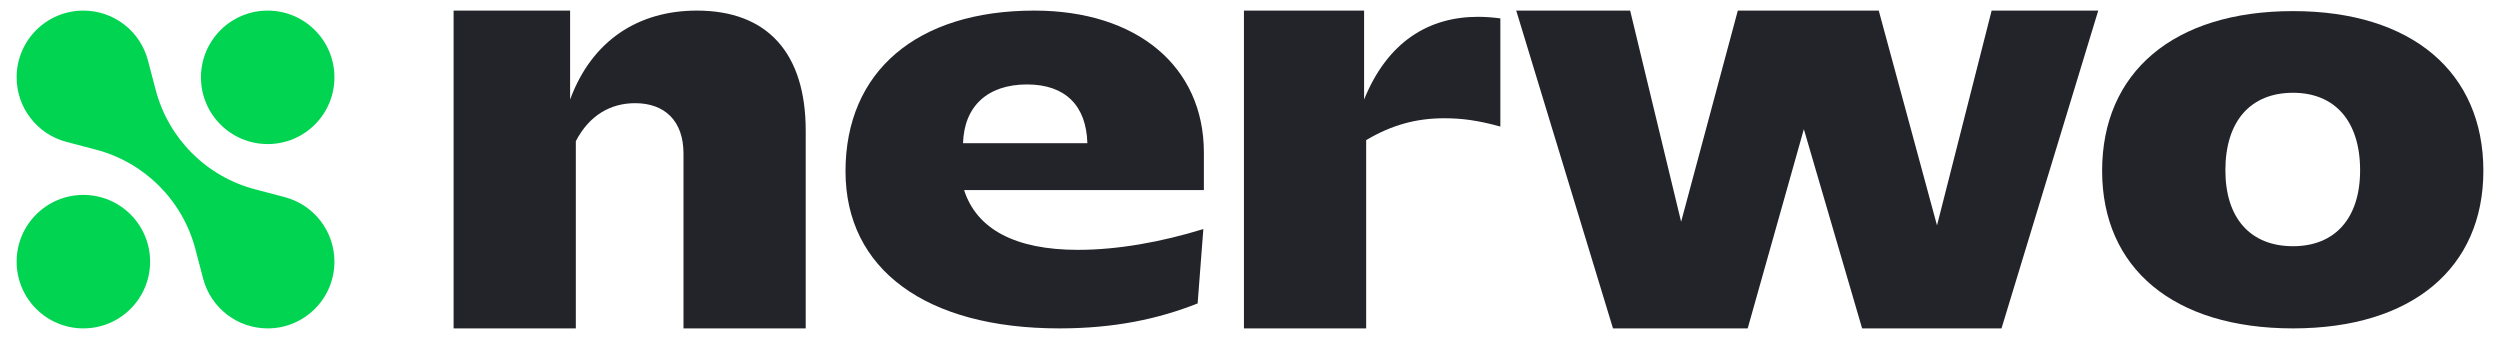
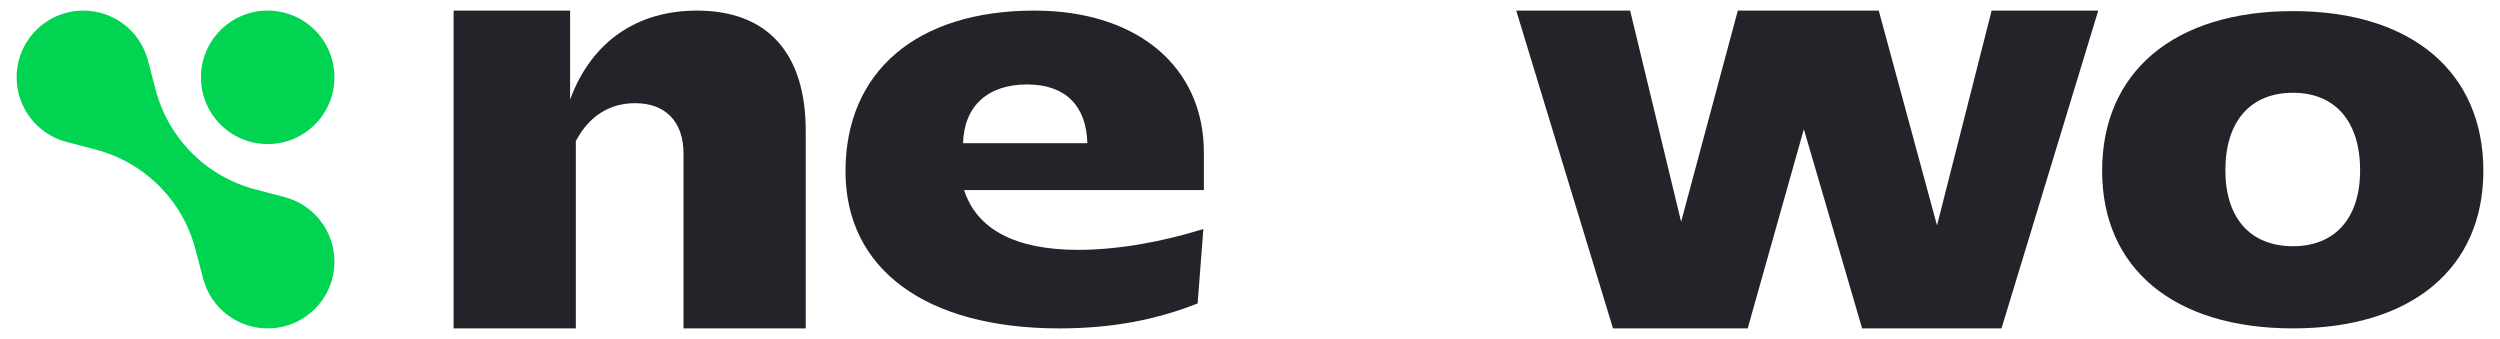
<svg xmlns="http://www.w3.org/2000/svg" width="118" height="16" viewBox="0 0 118 16" fill="none">
  <path d="M9.485 3.65C9.485 1.91 10.895 0.5 12.635 0.5C14.375 0.5 15.785 1.91 15.785 3.65C15.785 5.39 14.375 6.8 12.635 6.8C10.895 6.8 9.485 5.39 9.485 3.65Z" fill="#00D451" />
-   <path d="M0.785 12.35C0.785 10.61 2.195 9.2 3.935 9.2C5.675 9.2 7.085 10.61 7.085 12.35C7.085 14.09 5.675 15.5 3.935 15.5C2.195 15.5 0.785 14.09 0.785 12.35Z" fill="#00D451" />
  <path fill-rule="evenodd" clip-rule="evenodd" d="M6.982 2.85C6.619 1.465 5.367 0.5 3.935 0.5C2.195 0.5 0.785 1.91 0.785 3.65C0.785 5.082 1.75 6.334 3.135 6.697L4.531 7.064C6.826 7.667 8.618 9.459 9.221 11.754L9.588 13.15C9.951 14.535 11.203 15.5 12.635 15.5C14.375 15.5 15.785 14.089 15.785 12.35C15.785 10.918 14.82 9.666 13.435 9.303L12.039 8.936C9.744 8.333 7.952 6.541 7.349 4.246L6.982 2.85Z" fill="#00D451" />
  <path d="M108.23 15.5C102.583 15.5 99.22 12.652 99.22 8.061C99.22 3.421 102.583 0.524 108.23 0.524C113.852 0.524 117.215 3.421 117.215 8.061C117.215 12.652 113.852 15.5 108.23 15.5ZM108.23 11.621C110.218 11.621 111.397 10.295 111.397 8.037C111.397 5.729 110.218 4.379 108.23 4.379C106.217 4.379 105.038 5.729 105.038 8.037C105.038 10.295 106.217 11.621 108.23 11.621Z" fill="#22242A" />
  <path d="M71.566 0.5H76.943L79.349 10.467L82.025 0.5H88.677L91.427 10.639L94.005 0.5H99.037L94.471 15.5H87.892L85.142 6.097L82.491 15.5H76.133L71.566 0.5Z" fill="#22242A" />
-   <path d="M58.714 15.5L58.714 0.5H64.385L64.385 4.698C65.49 1.973 67.429 0.794 69.761 0.794C70.105 0.794 70.449 0.819 70.817 0.868V5.974C69.761 5.68 69 5.582 68.165 5.582C66.84 5.582 65.686 5.901 64.483 6.613V15.5H58.714Z" fill="#22242A" />
  <path d="M39.908 8.086C39.908 3.372 43.272 0.5 48.82 0.5C53.656 0.5 56.823 3.127 56.823 7.202V8.97H45.505C46.095 10.811 47.911 11.793 50.882 11.793C52.748 11.793 54.81 11.425 56.798 10.811L56.528 14.322C54.663 15.058 52.6 15.5 49.998 15.5C43.689 15.5 39.908 12.701 39.908 8.086ZM51.324 6.76C51.275 4.993 50.293 3.986 48.476 3.986C46.61 3.986 45.505 5.017 45.456 6.76H51.324Z" fill="#22242A" />
  <path d="M21.41 15.5V0.5H26.909V4.698C27.94 1.899 30.142 0.5 32.892 0.5C36.231 0.5 38.03 2.513 38.03 6.171V15.5H32.261V7.251C32.261 5.705 31.377 4.87 29.978 4.87C28.824 4.87 27.817 5.435 27.179 6.662V15.5H21.41Z" fill="#22242A" />
</svg>